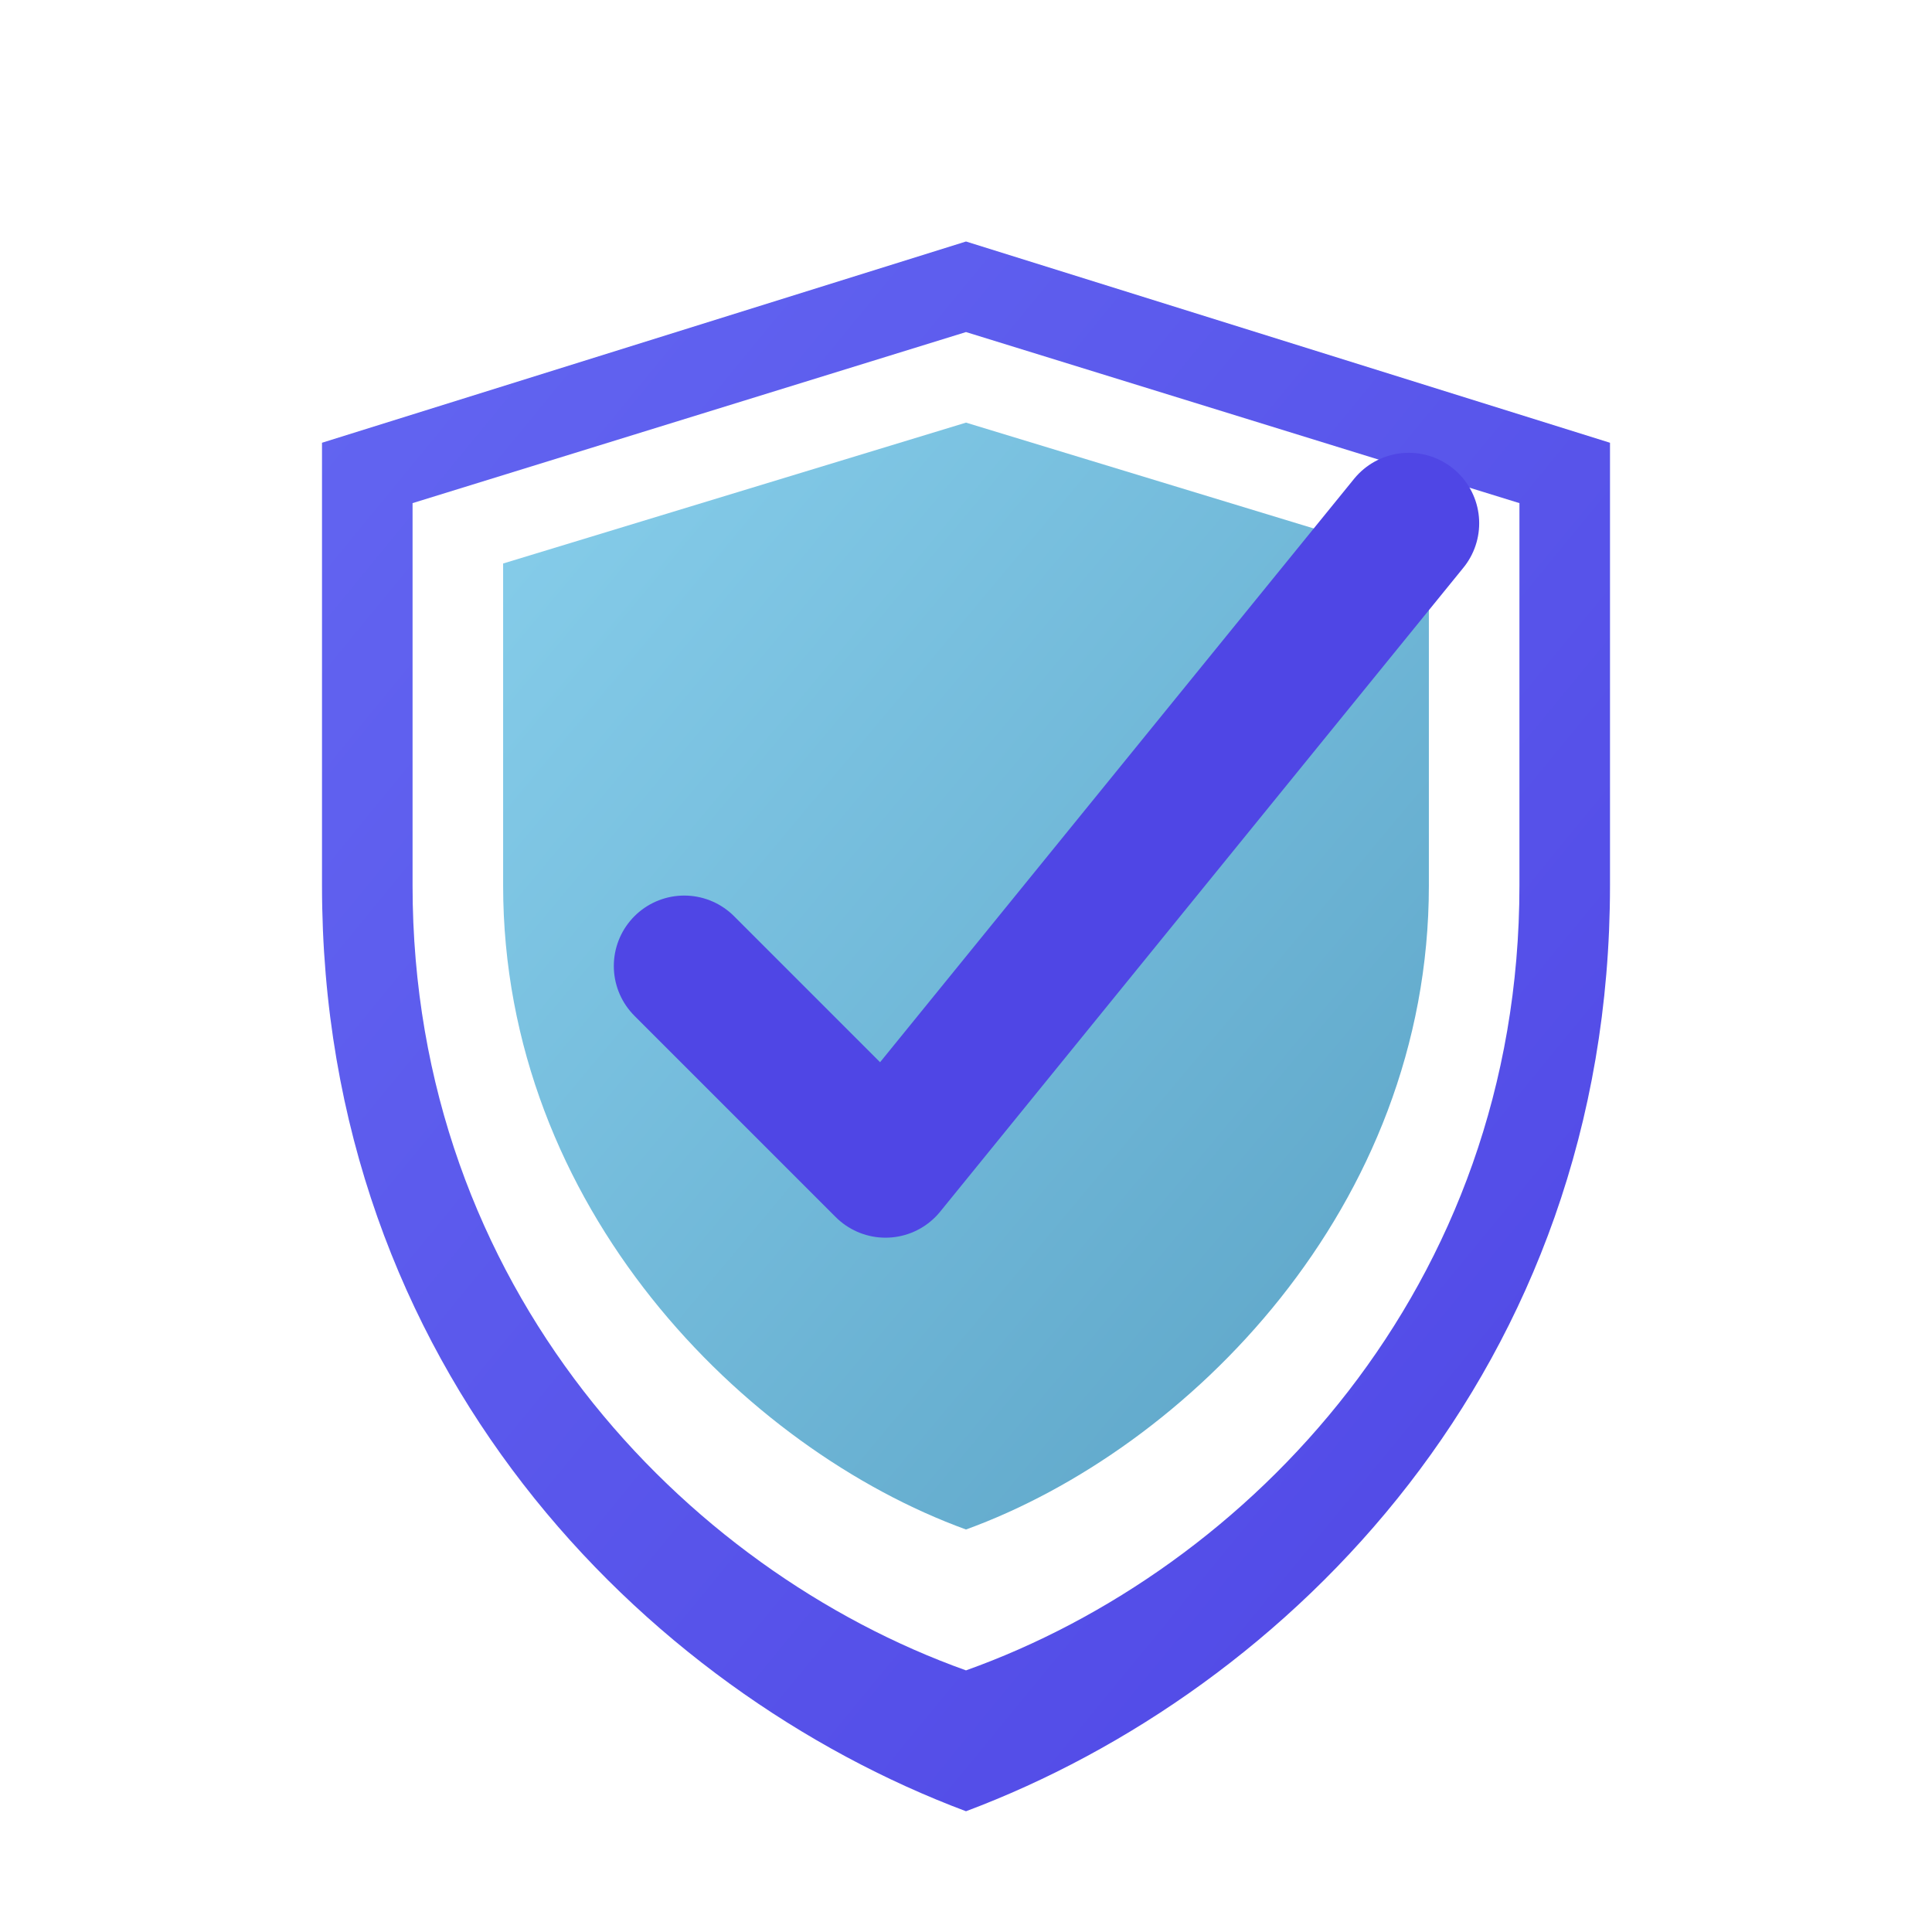
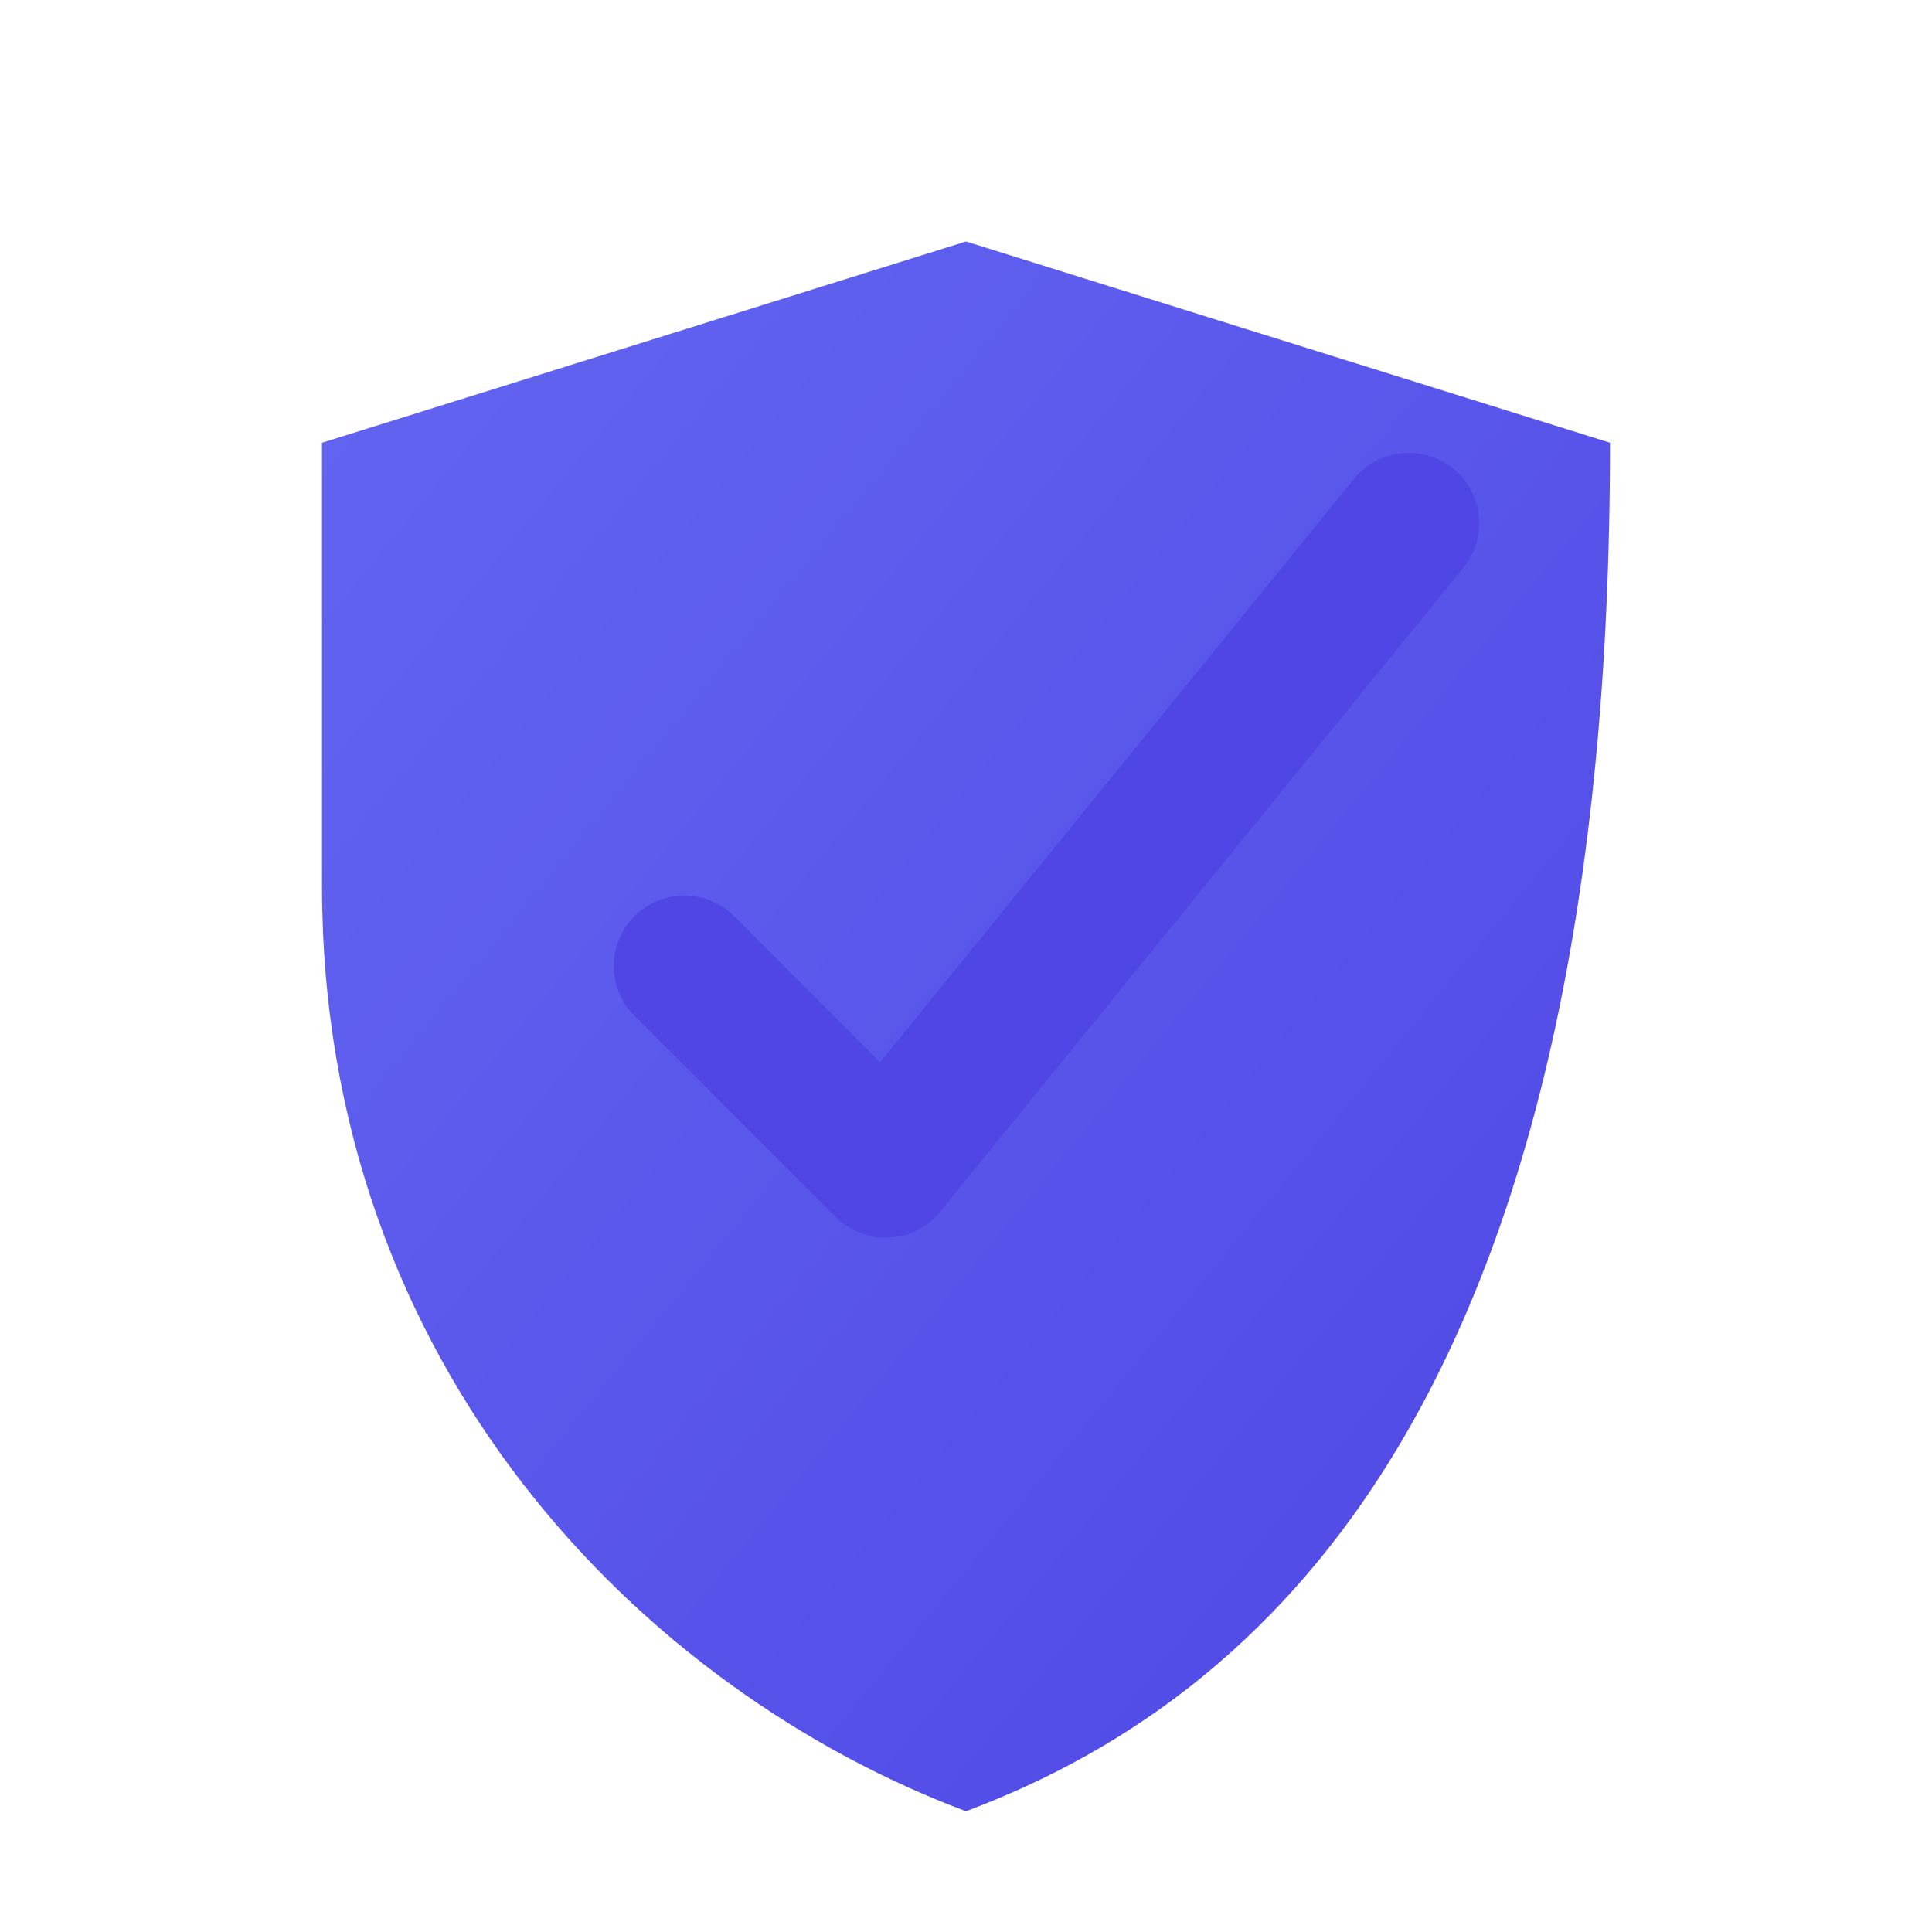
<svg xmlns="http://www.w3.org/2000/svg" viewBox="0 0 192 192">
  <defs>
    <linearGradient id="shieldGradient" x1="0%" y1="0%" x2="100%" y2="100%">
      <stop offset="0%" style="stop-color:#87CEEB;stop-opacity:1" />
      <stop offset="100%" style="stop-color:#5BA3C6;stop-opacity:1" />
    </linearGradient>
    <linearGradient id="outerGradient" x1="0%" y1="0%" x2="100%" y2="100%">
      <stop offset="0%" style="stop-color:#6366F1;stop-opacity:1" />
      <stop offset="100%" style="stop-color:#4F46E5;stop-opacity:1" />
    </linearGradient>
  </defs>
-   <rect width="192" height="192" fill="#ffffff" />
-   <path d="M96 24 L160 44 L160 88 C160 136 128 168 96 180 C64 168 32 136 32 88 L32 44 Z" fill="url(#outerGradient)" />
-   <path d="M96 33 L151 50 L151 88 C151 128 124 156 96 166 C68 156 41 128 41 88 L41 50 Z" fill="white" />
-   <path d="M96 42 L142 56 L142 88 C142 120 118 144 96 152 C74 144 50 120 50 88 L50 56 Z" fill="url(#shieldGradient)" />
+   <path d="M96 24 L160 44 C160 136 128 168 96 180 C64 168 32 136 32 88 L32 44 Z" fill="url(#outerGradient)" />
  <path d="M68 96 L88 116 L140 52" fill="none" stroke="#4F46E5" stroke-width="14" stroke-linecap="round" stroke-linejoin="round" />
</svg>